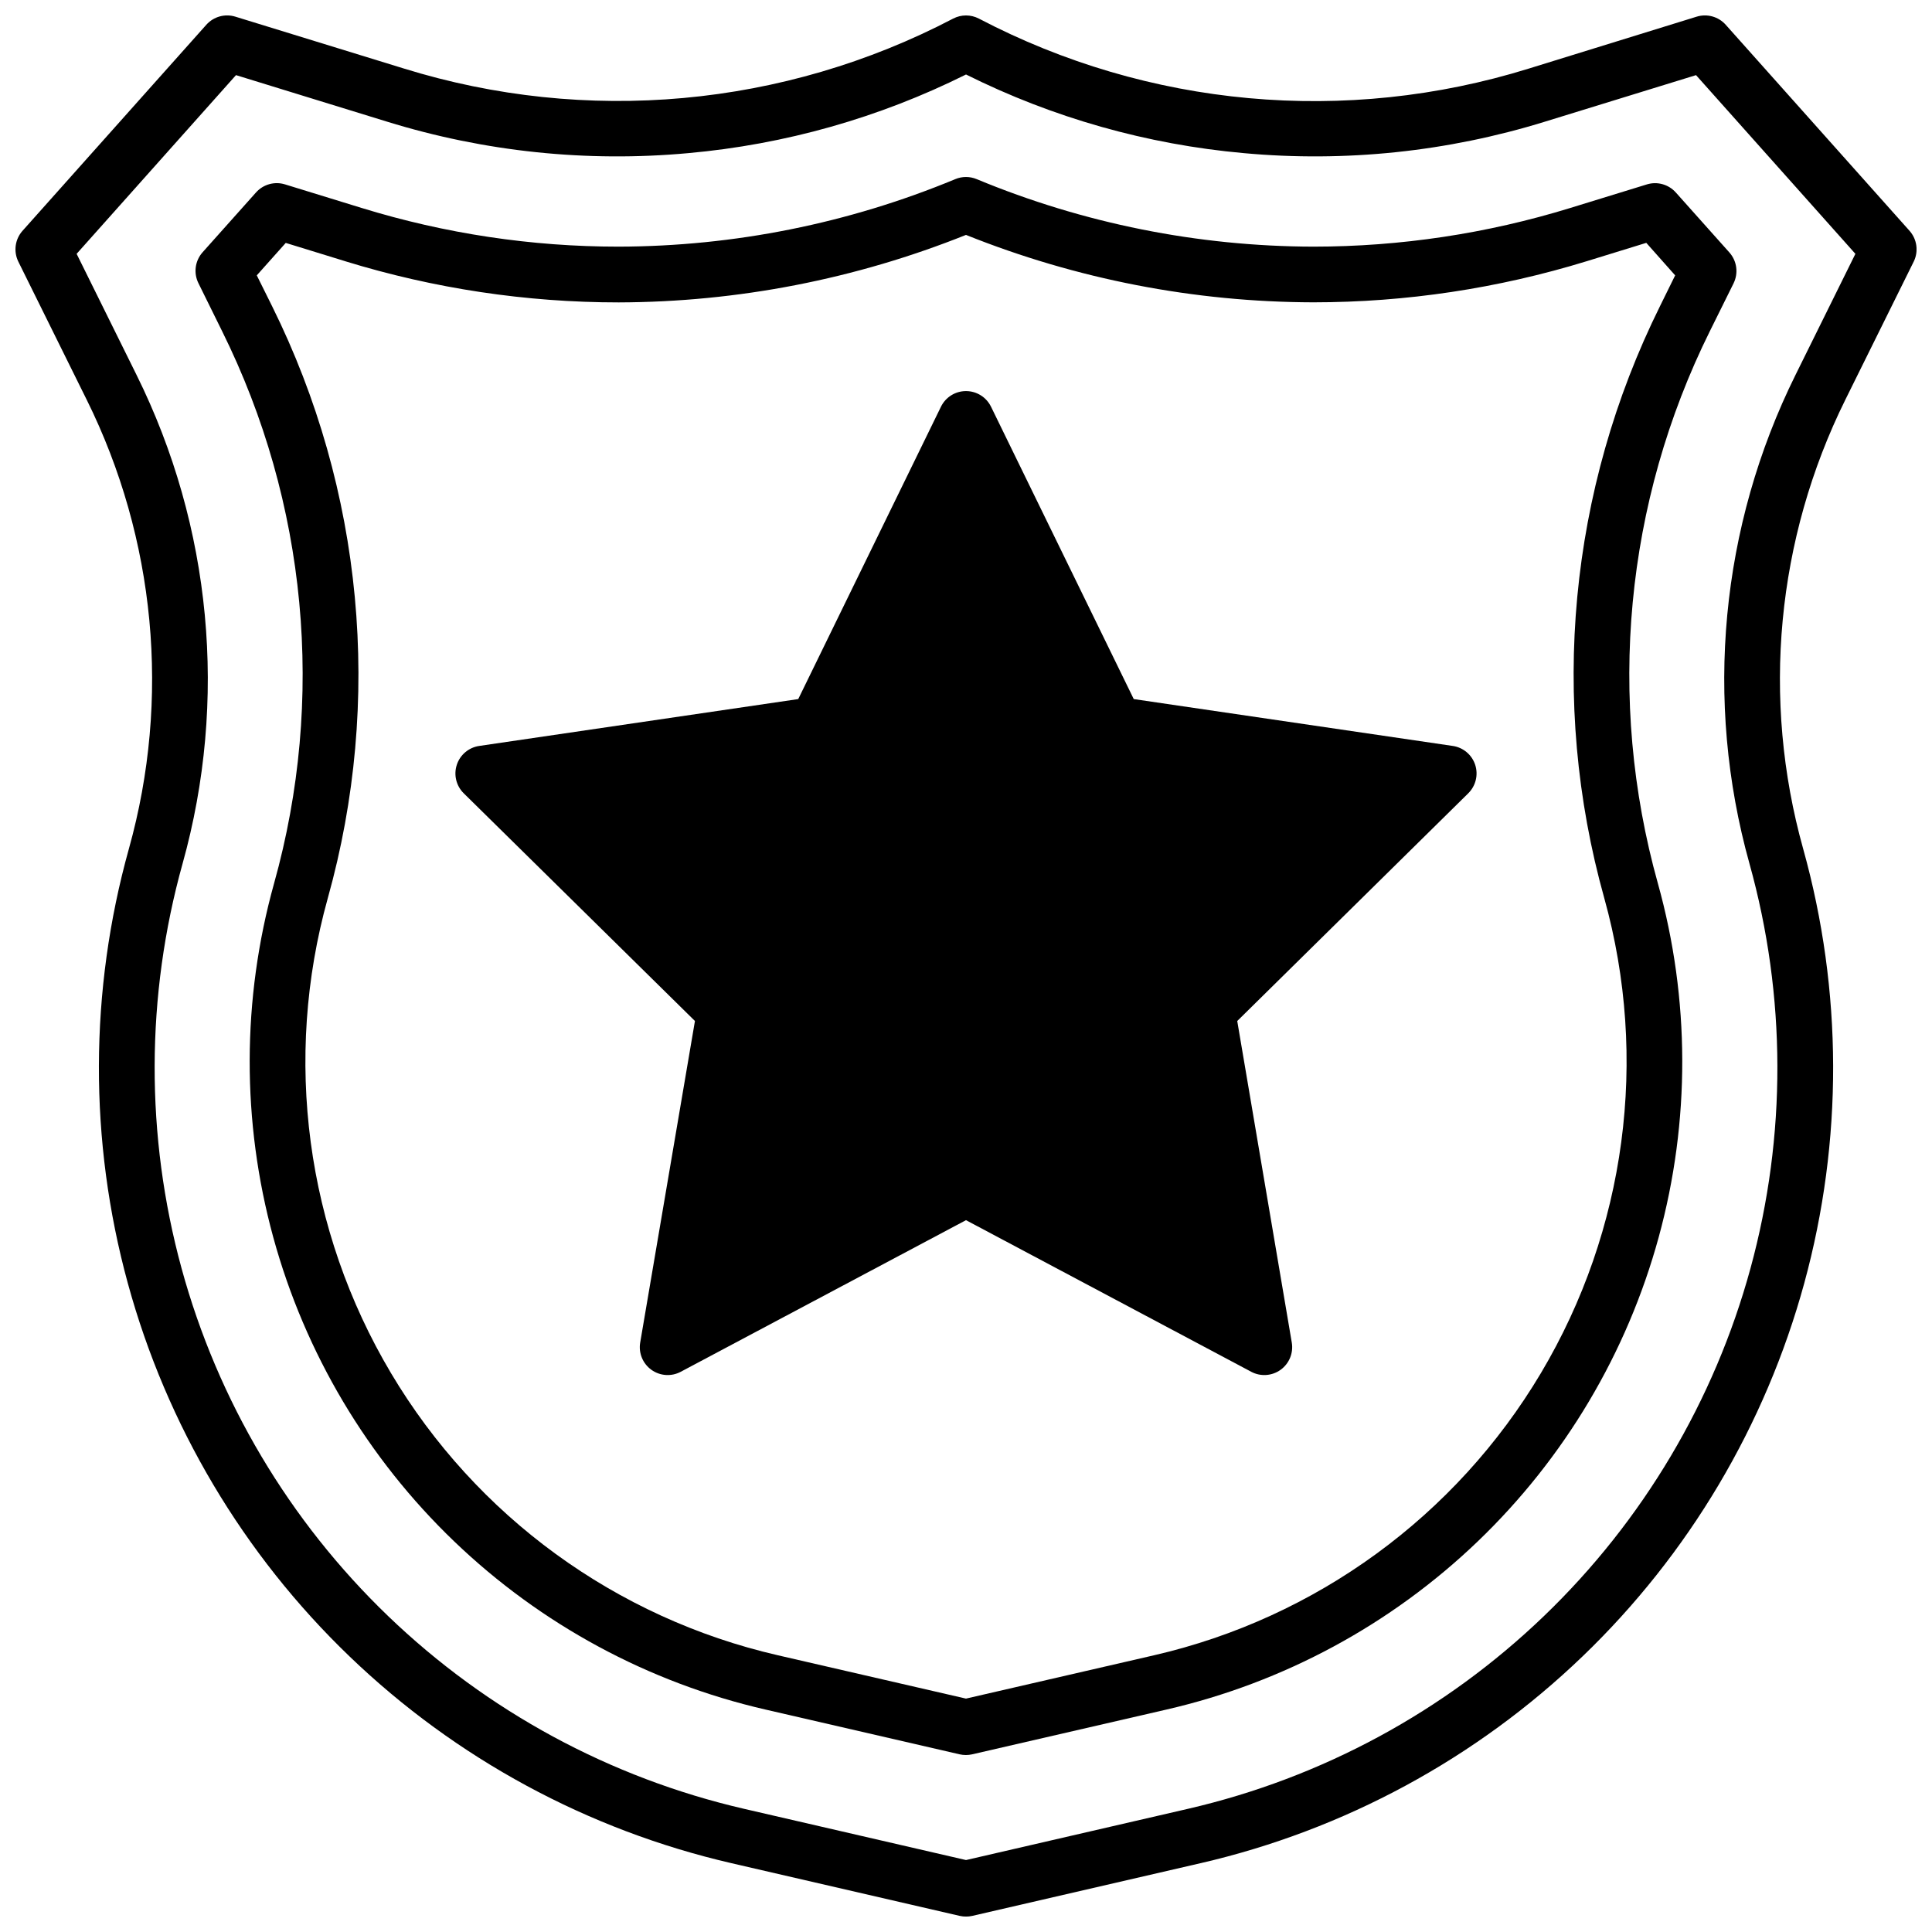
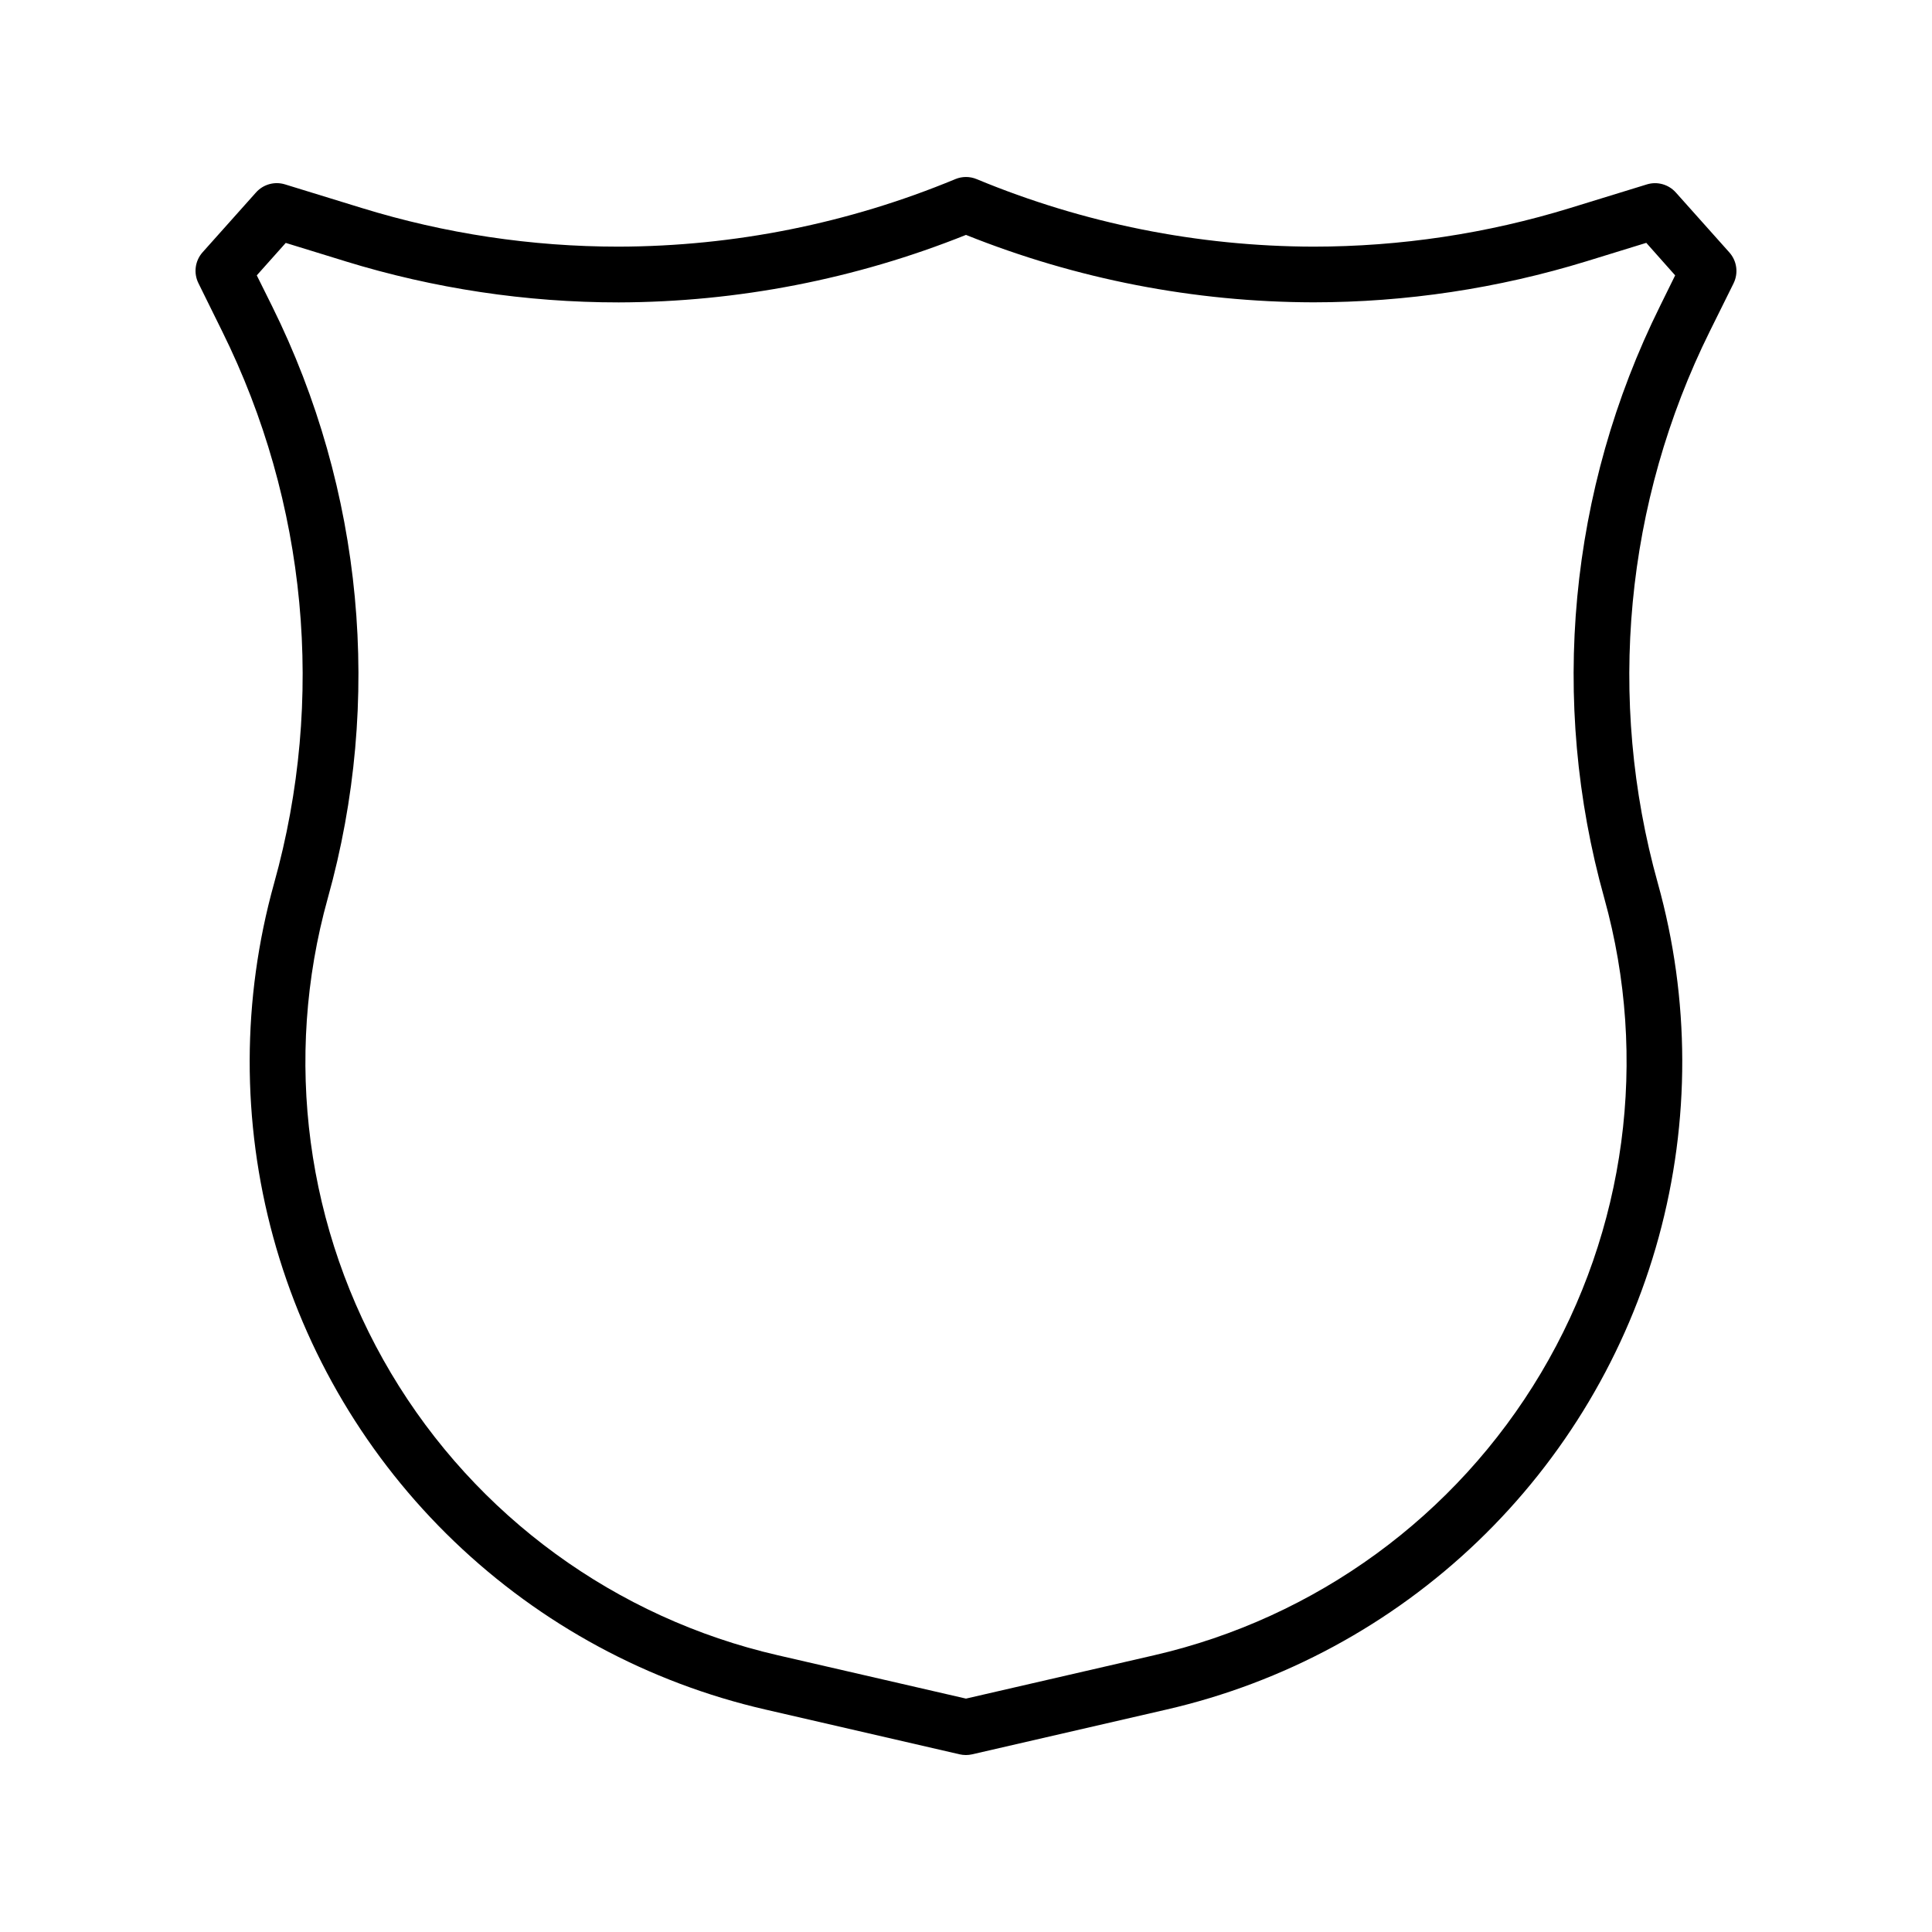
<svg xmlns="http://www.w3.org/2000/svg" width="800px" height="800px" version="1.1" viewBox="144 144 512 512">
  <defs>
    <clipPath id="a">
-       <path d="m148.09 148.09h503.81v503.81h-503.81z" />
-     </clipPath>
+       </clipPath>
  </defs>
-   <path d="m528.99 341.68-84.535-12.418-37.824-77.48h-0.004c-1.234-2.535-3.809-4.141-6.629-4.141-2.824 0-5.394 1.605-6.633 4.141l-37.824 77.48-84.535 12.418h-0.004c-2.769 0.402-5.078 2.344-5.945 5.004-0.871 2.664-0.156 5.59 1.844 7.555l61.266 60.336-14.508 85.207c-0.473 2.773 0.676 5.578 2.957 7.223 2.285 1.648 5.305 1.855 7.789 0.531l75.594-40.18 75.59 40.176v0.004c2.484 1.324 5.504 1.117 7.789-0.531 2.281-1.645 3.43-4.449 2.957-7.223l-14.453-85.203 61.215-60.34h-0.004c2-1.965 2.715-4.891 1.848-7.555-0.871-2.66-3.176-4.602-5.949-5.004z" />
  <g clip-path="url(#a)">
    <path d="m650.04 205.16-48.711-54.602c-1.922-2.152-4.922-2.992-7.684-2.144l-44.555 13.777c-48.406 15.02-100.79 10.25-145.68-13.266-2.133-1.109-4.676-1.109-6.809 0-44.887 23.484-97.25 28.238-145.63 13.215l-44.605-13.727c-2.758-0.848-5.762-0.008-7.684 2.144l-48.707 54.602c-2.008 2.254-2.441 5.496-1.105 8.199l18.074 36.516h0.004c18.309 36.941 22.301 79.355 11.207 119.07-10.492 37.633-10.594 77.406-0.293 115.09 10.297 37.688 30.613 71.883 58.785 98.949 28.172 27.07 63.152 46 101.22 54.785l60.477 13.965v-0.004c1.094 0.25 2.231 0.25 3.324 0l60.477-13.965v0.004c38.07-8.785 73.051-27.715 101.22-54.785 28.176-27.066 48.488-61.262 58.789-98.949 10.297-37.688 10.195-77.461-0.297-115.09-11.094-39.711-7.102-82.125 11.207-119.07l18.074-36.516h0.004c1.34-2.703 0.902-5.945-1.102-8.199zm-30.199 38.172c-19.922 40.195-24.273 86.34-12.211 129.55 9.77 35.062 9.863 72.121 0.27 107.23s-28.523 66.973-54.77 92.191c-26.246 25.223-58.836 42.863-94.305 51.051l-58.82 13.578-58.824-13.578c-35.469-8.191-68.055-25.832-94.301-51.055-26.246-25.219-45.172-57.078-54.77-92.191-9.594-35.113-9.504-72.168 0.27-107.23 12.062-43.211 7.715-89.359-12.211-129.55l-15.863-32.059 42.234-47.359 40.027 12.328c25.805 7.981 52.926 10.816 79.824 8.344 25.621-2.293 50.59-9.359 73.613-20.84 23.02 11.48 47.988 18.547 73.613 20.84 26.895 2.469 54.016-0.363 79.82-8.344l40.027-12.328 42.234 47.359z" />
  </g>
  <path d="m580.47 192.86-20.34 6.258h0.004c-22.059 6.789-45.008 10.242-68.086 10.246-30.621-0.074-60.934-6.152-89.219-17.891-1.812-0.758-3.856-0.758-5.668 0-28.285 11.738-58.598 17.816-89.219 17.891-23.078 0.004-46.027-3.449-68.082-10.246l-20.34-6.258c-2.758-0.848-5.758-0.008-7.676 2.144l-14.148 15.844c-2.012 2.25-2.449 5.492-1.113 8.195l6.266 12.695c22.527 45.418 27.434 97.566 13.777 146.39-8.539 30.664-8.609 63.066-0.207 93.766 8.406 30.703 24.973 58.551 47.941 80.586 22.969 22.039 51.477 37.441 82.5 44.57l51.465 11.867h-0.004c1.09 0.246 2.219 0.246 3.309 0l51.5-11.867c31.027-7.133 59.543-22.539 82.512-44.582 22.969-22.043 39.535-49.898 47.934-80.605 8.398-30.711 8.32-63.117-0.23-93.785-13.633-48.809-8.719-100.94 13.797-146.34l6.269-12.645h-0.004c1.34-2.703 0.898-5.949-1.109-8.195l-14.148-15.844h-0.004c-1.906-2.172-4.906-3.031-7.676-2.195zm3.445 32.273v0.004c-24.145 48.68-29.402 104.58-14.758 156.91 11.816 42.477 5.75 87.941-16.793 125.83-22.543 37.891-59.602 64.914-102.57 74.797l-49.801 11.473-49.801-11.473c-42.977-9.867-80.043-36.891-102.58-74.789-22.539-37.895-28.594-83.363-16.75-125.84 14.641-52.328 9.379-108.23-14.758-156.91l-4.055-8.16 7.676-8.602 15.824 4.871-0.004 0.004c23.465 7.219 47.875 10.891 72.422 10.891 31.531-0.09 62.758-6.16 92.027-17.887 29.273 11.734 60.512 17.797 92.051 17.867 24.551-0.004 48.961-3.676 72.426-10.891l15.812-4.871 7.652 8.617z" />
</svg>